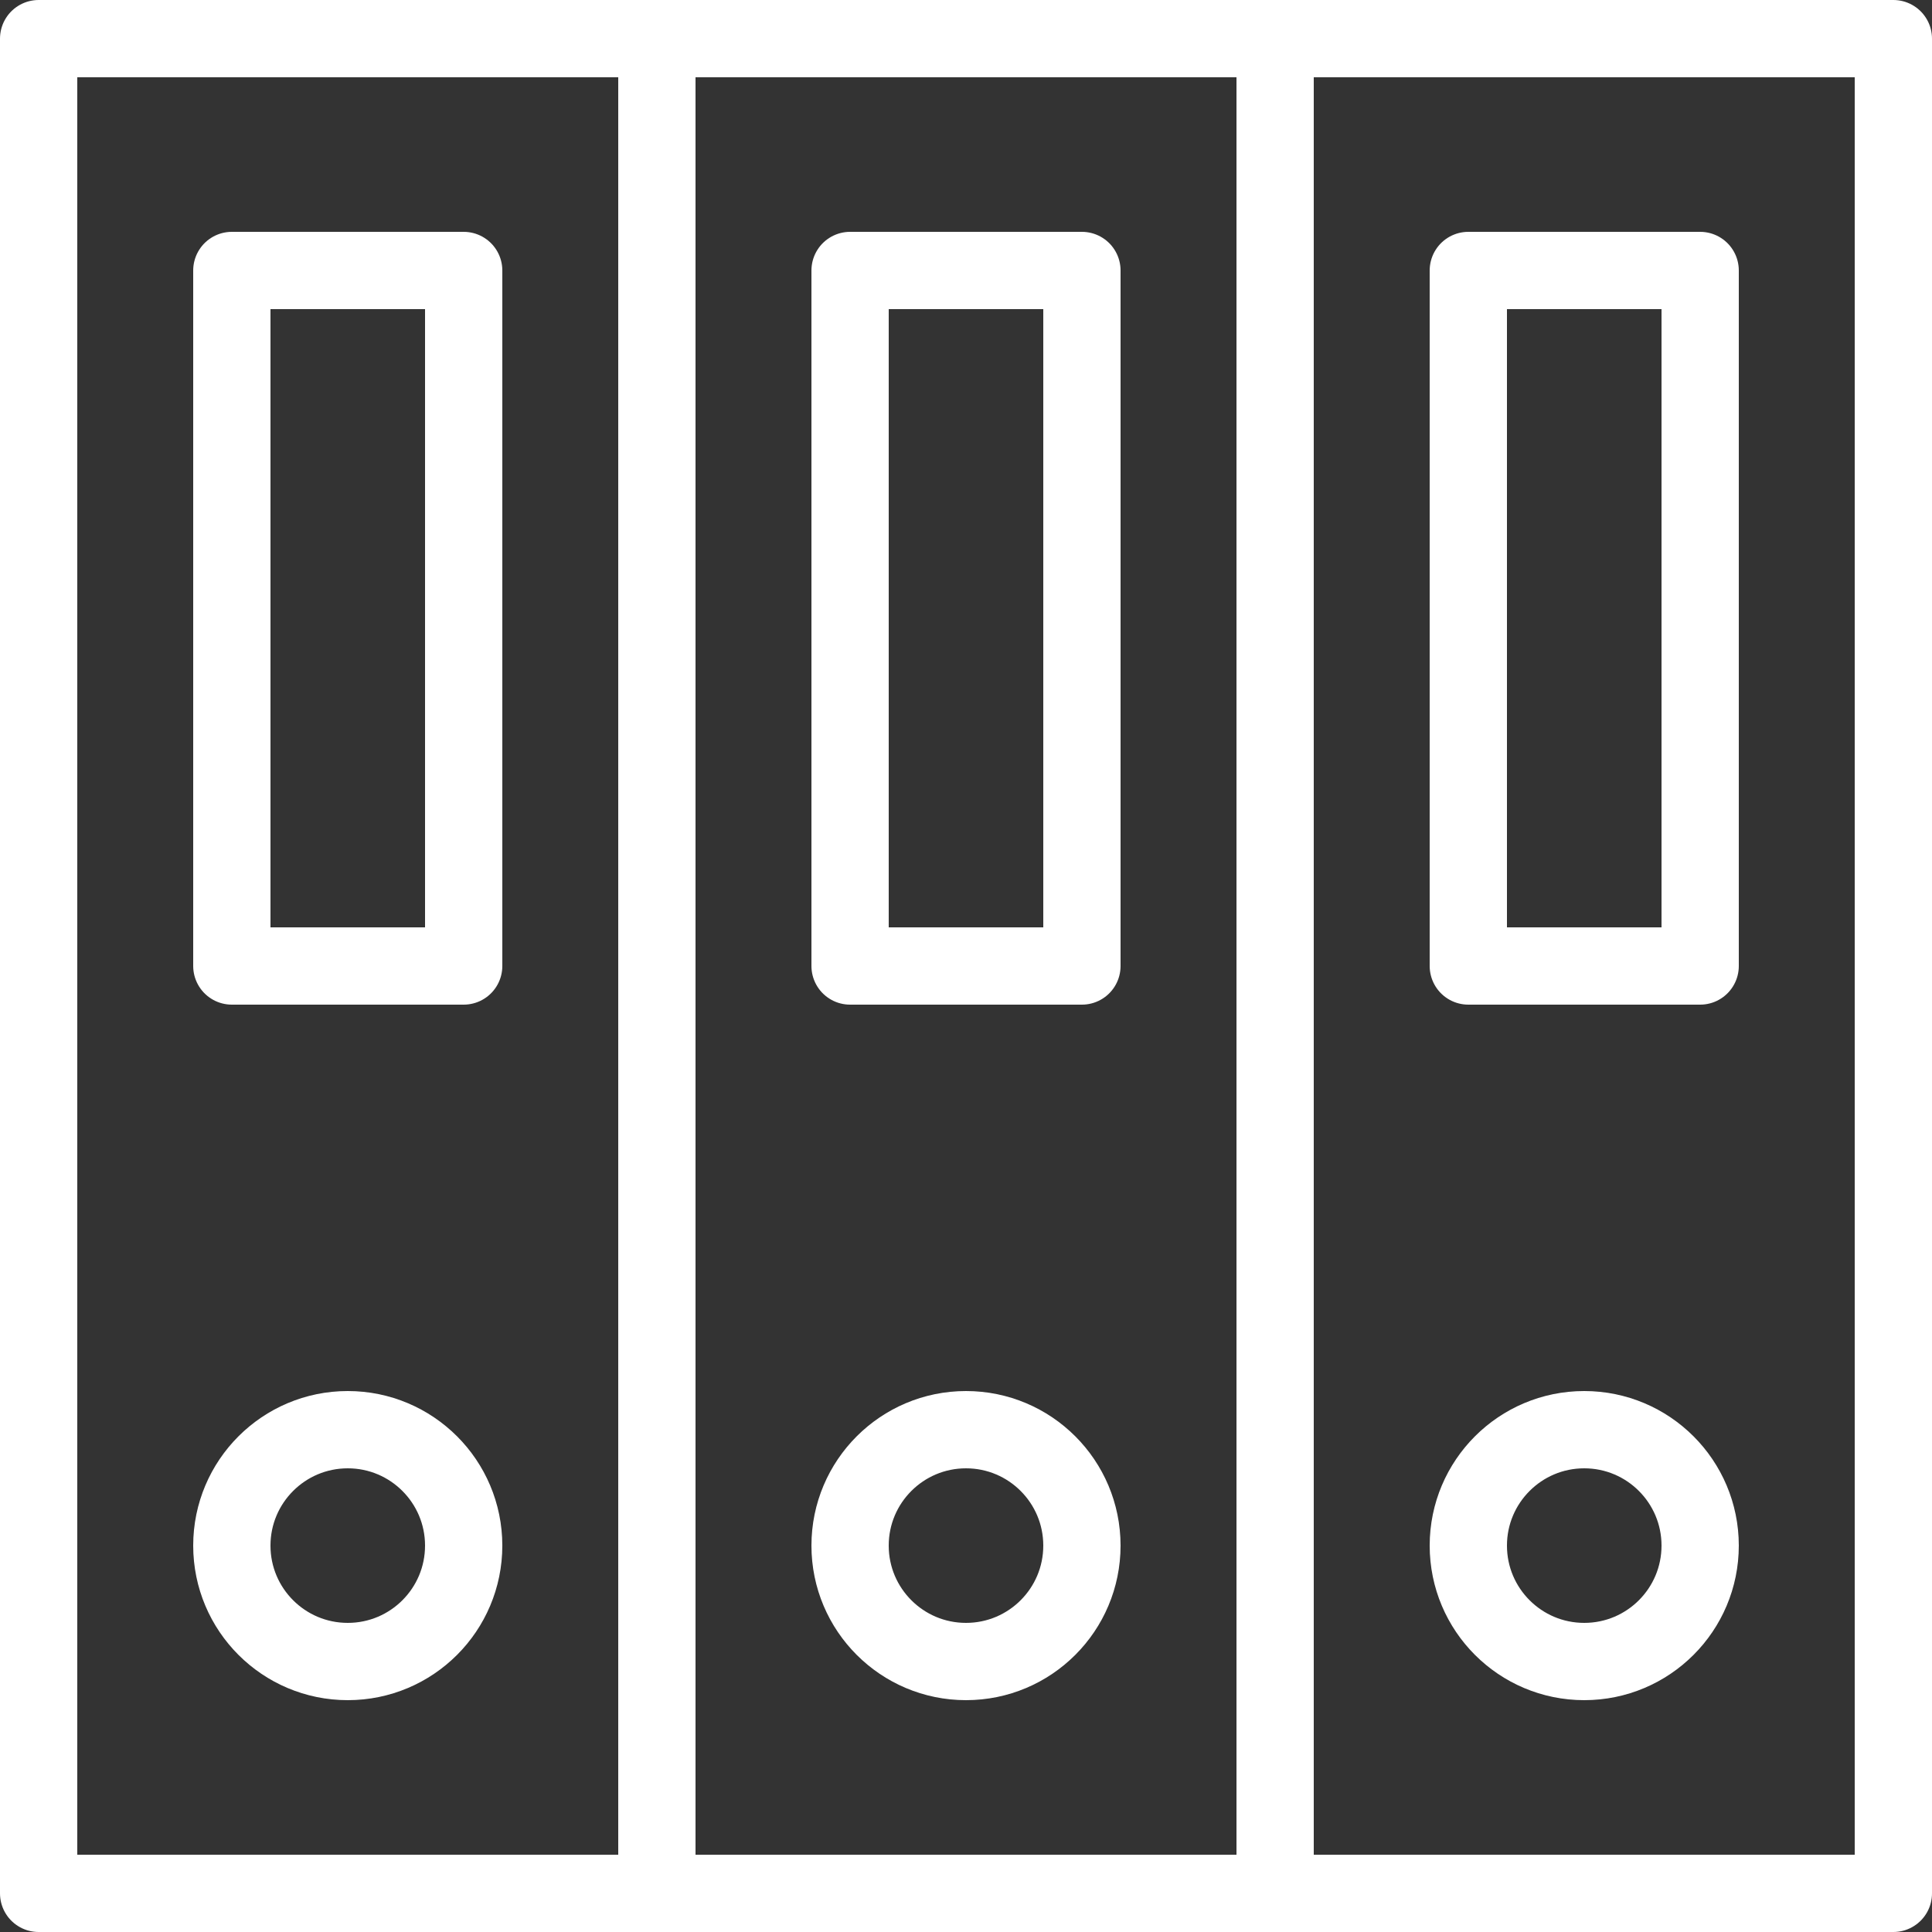
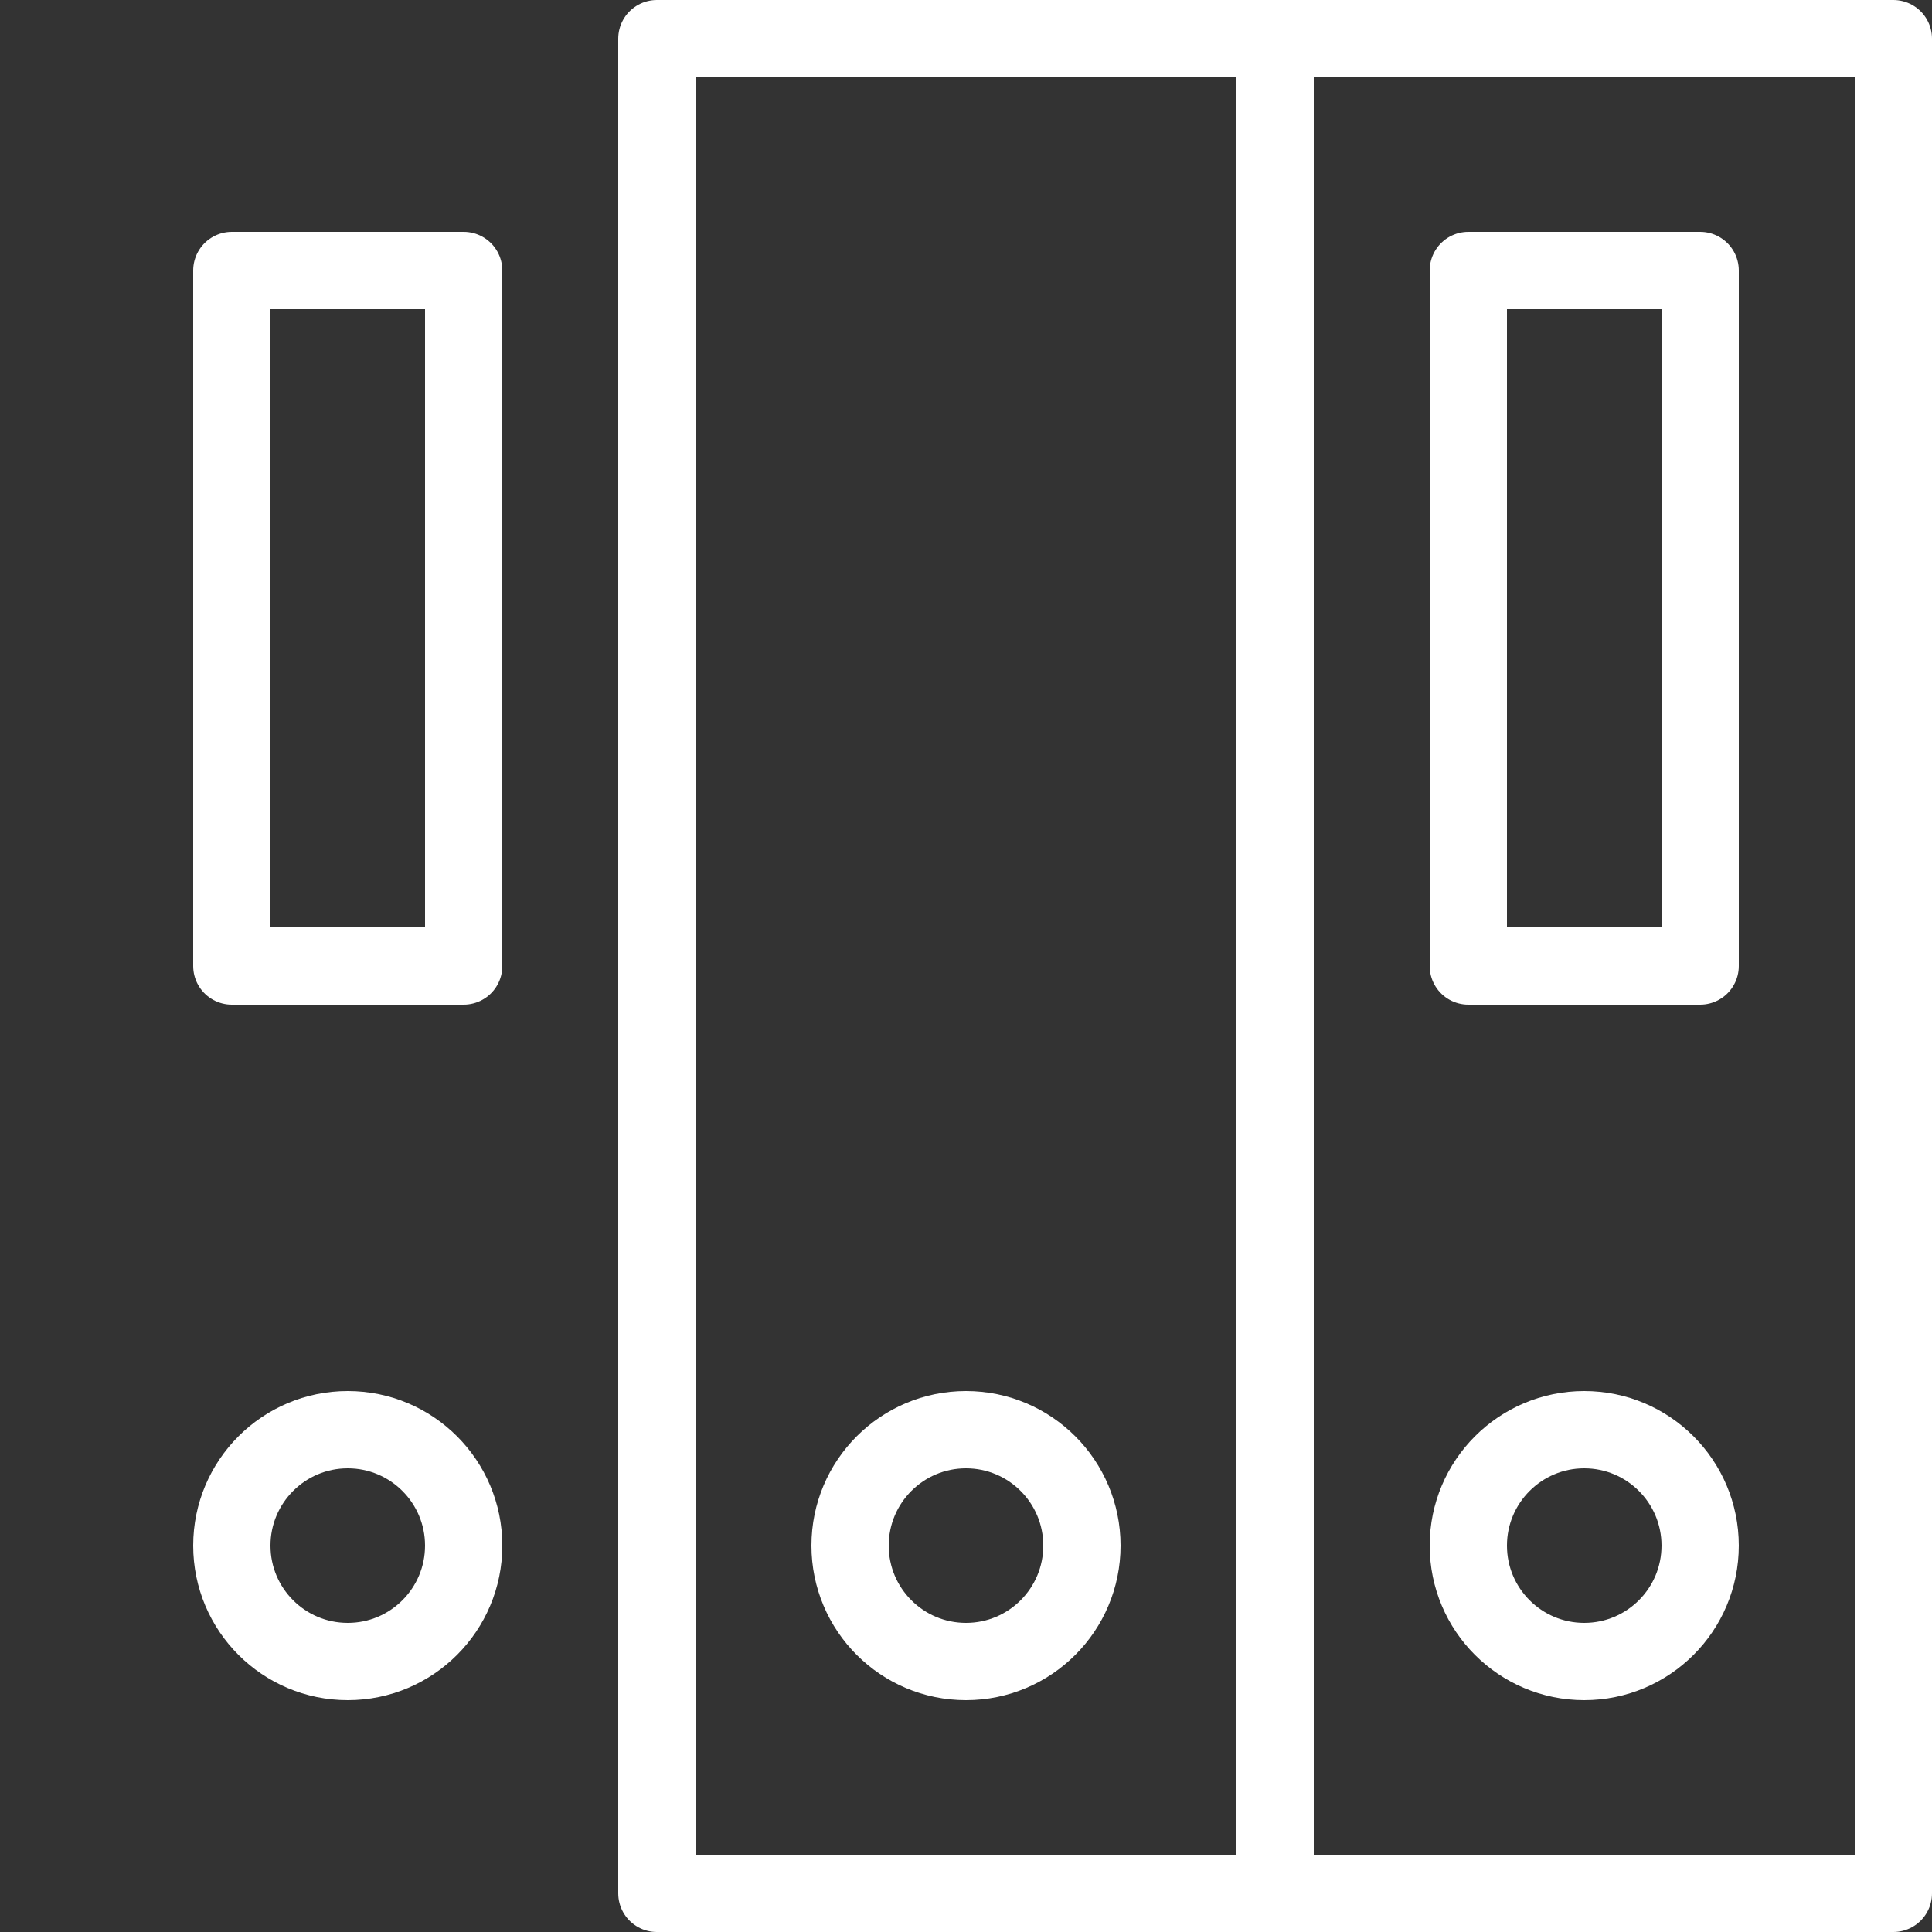
<svg xmlns="http://www.w3.org/2000/svg" id="pravo_trgovackih_ico" viewBox="0 0 50 50">
  <rect x="0" y="0" width="50" height="50" fill="#333333" stroke="none" />
  <defs>
    <style>.cls-1{fill:none;stroke:#fff;stroke-linecap:round;stroke-linejoin:round;stroke-width:2px;}</style>
  </defs>
-   <rect class="cls-1" x="1" y="1" width="16" height="48" />
  <circle class="cls-1" cx="9" cy="40" r="3" />
  <rect class="cls-1" x="6" y="7" width="6" height="18" />
  <rect class="cls-1" x="17" y="1" width="16" height="48" />
  <circle class="cls-1" cx="25" cy="40" r="3" />
-   <rect class="cls-1" x="22" y="7" width="6" height="18" />
  <rect class="cls-1" x="33" y="1" width="16" height="48" />
  <circle class="cls-1" cx="41" cy="40" r="3" />
  <rect class="cls-1" x="38" y="7" width="6" height="18" />
</svg>